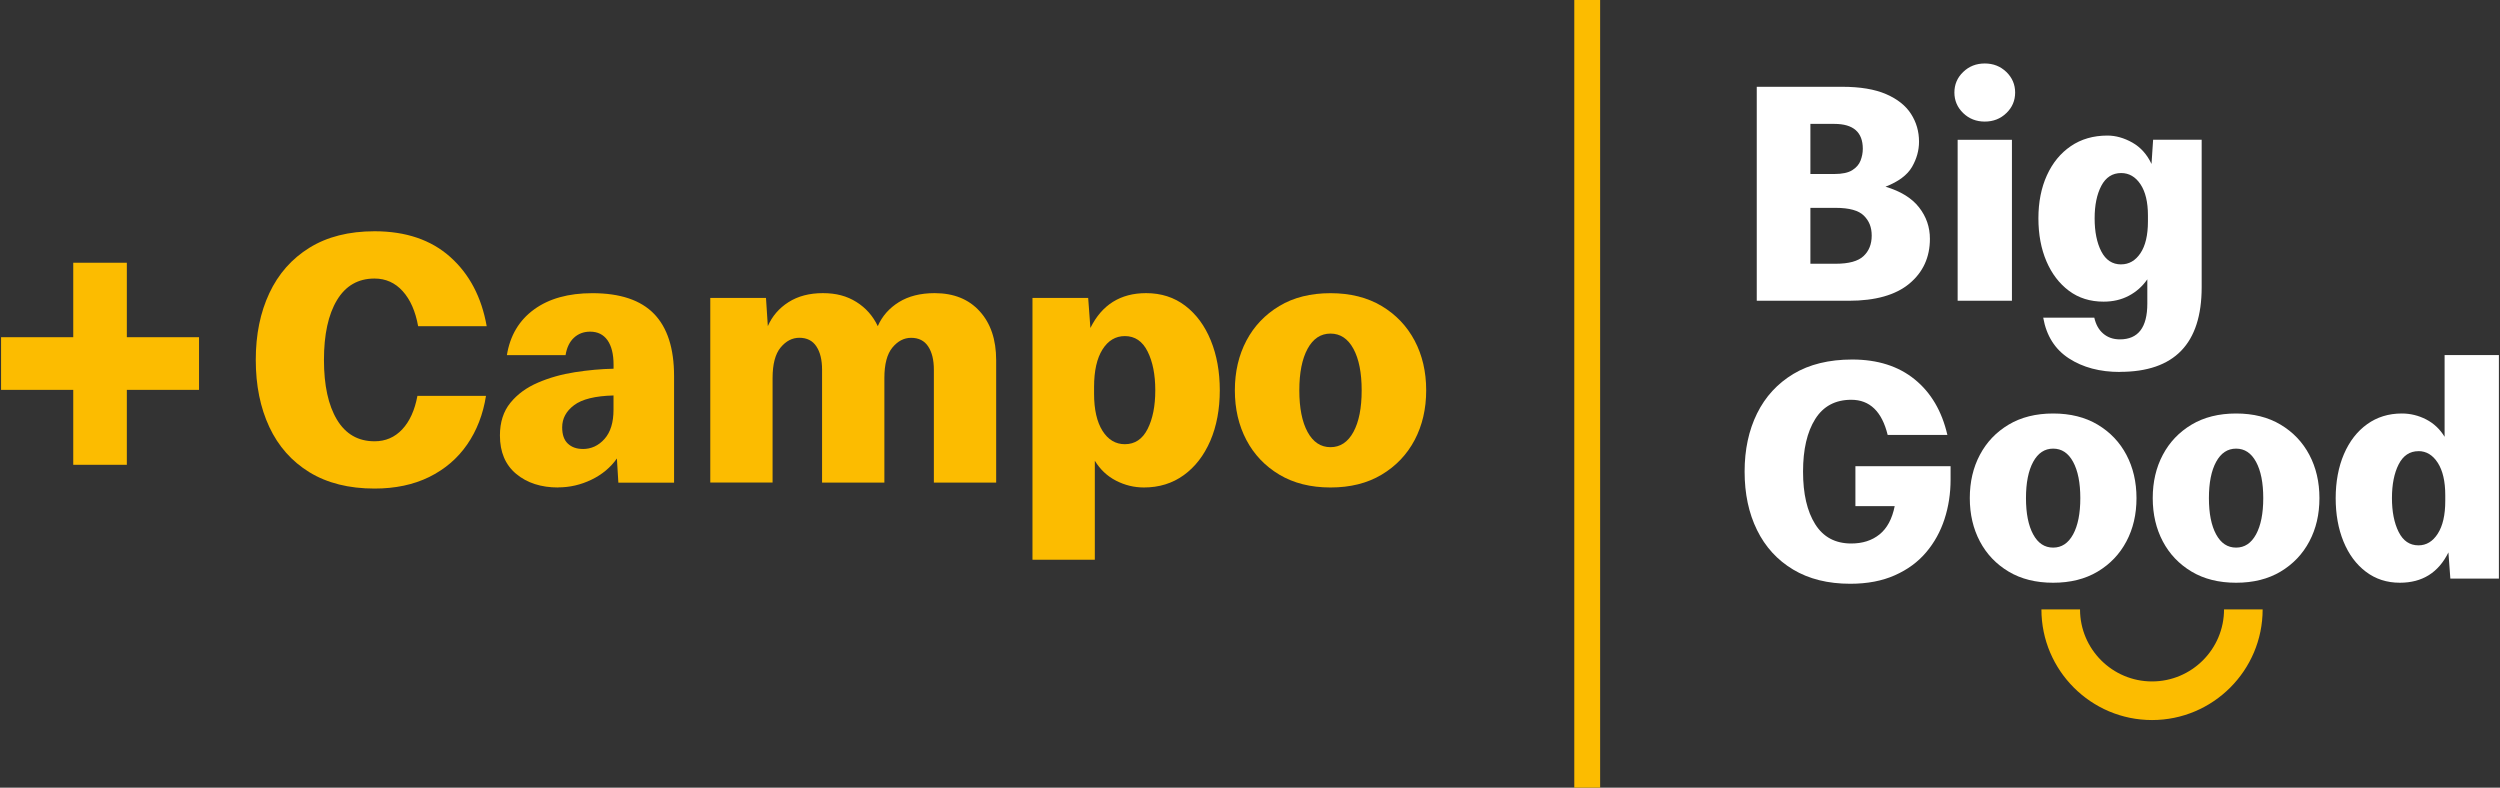
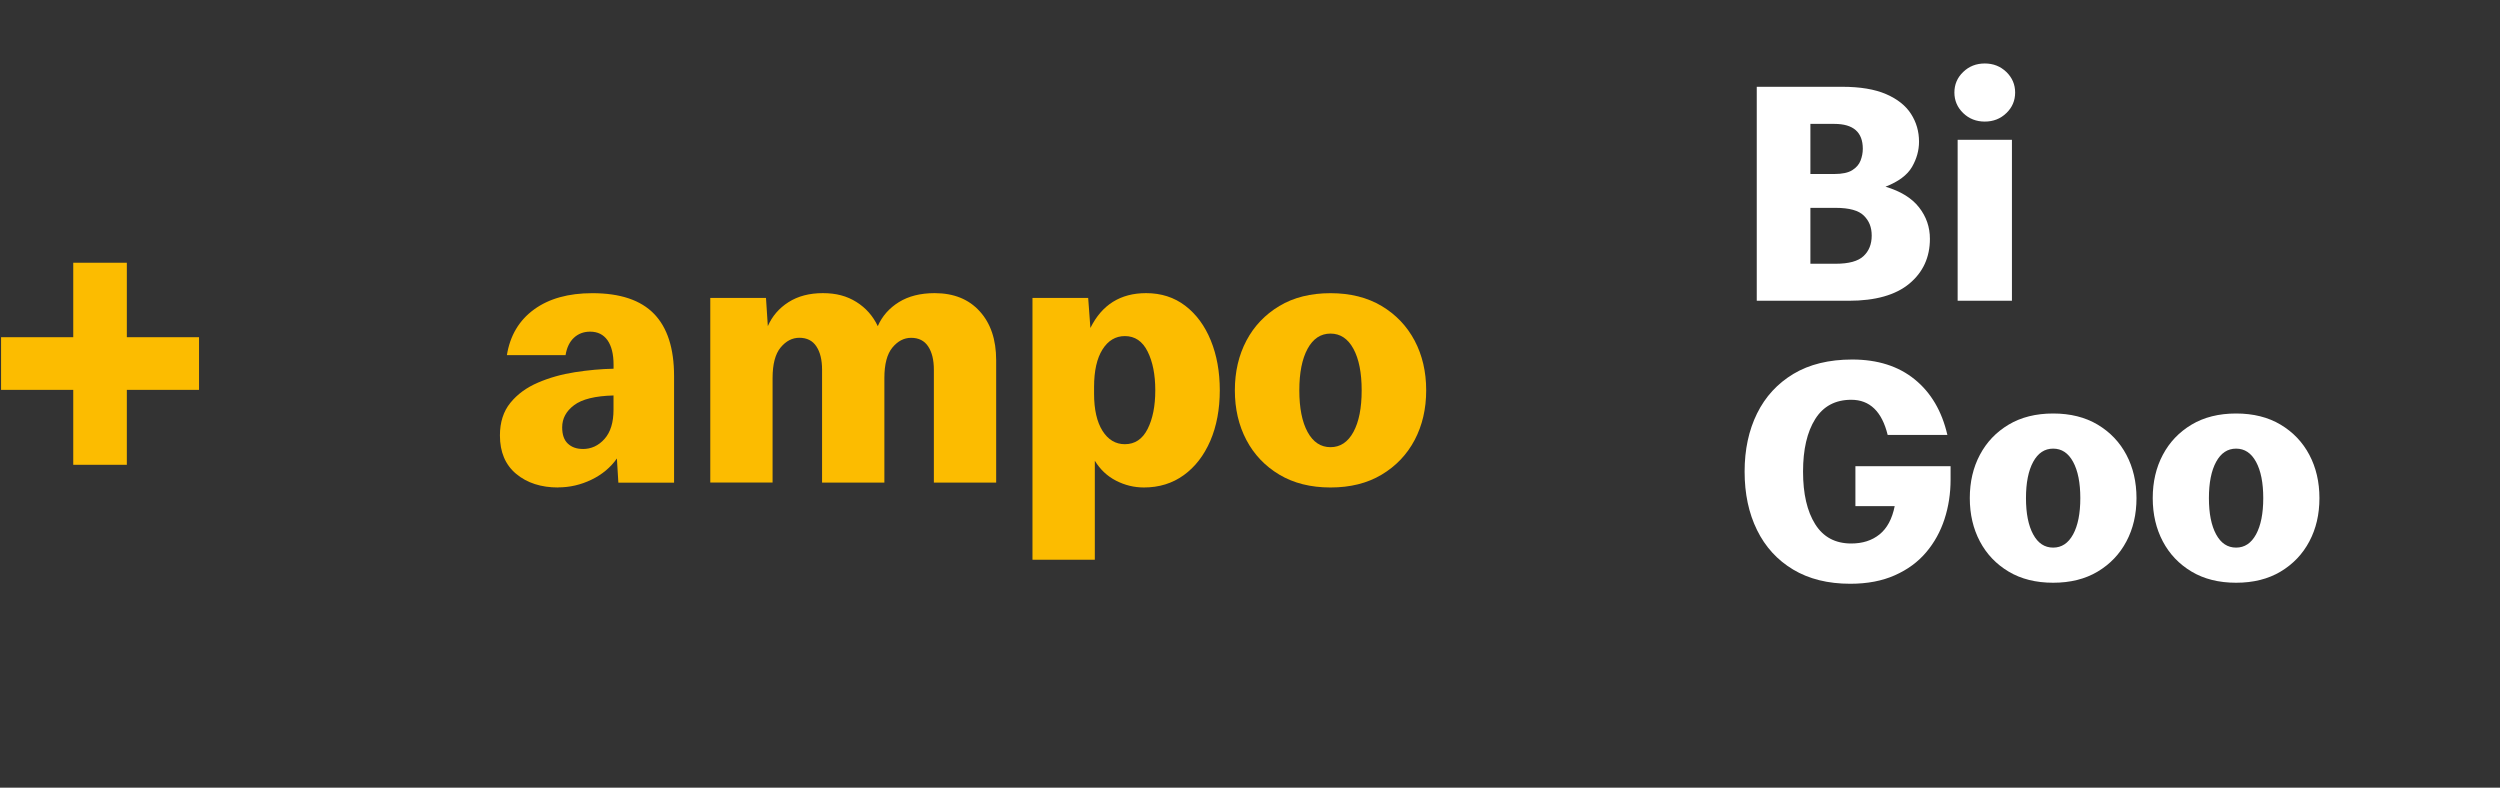
<svg xmlns="http://www.w3.org/2000/svg" width="584" height="184" viewBox="0 0 584 184" fill="none">
  <rect x="0" y="0" width="584" height="184" fill="#333333" stroke="none" />
  <g clip-path="url(#clip0_2499_245118)">
-     <path d="M87.49 114.128C81.495 114.128 76.435 112.852 72.288 110.322C68.152 107.781 65.028 104.261 62.916 99.751C60.804 95.241 59.748 90.016 59.748 84.076C59.748 78.136 60.804 72.999 62.916 68.489C65.028 63.979 68.152 60.437 72.288 57.873C76.424 55.31 81.495 54.023 87.49 54.023C94.795 54.023 100.691 56.026 105.168 60.019C109.645 64.012 112.494 69.413 113.693 76.2H97.677C97.05 72.713 95.851 69.996 94.08 68.027C92.309 66.058 90.109 65.068 87.49 65.068C83.662 65.068 80.736 66.751 78.712 70.117C76.688 73.483 75.676 78.136 75.676 84.076C75.676 90.016 76.688 94.669 78.712 98.035C80.736 101.401 83.662 103.084 87.49 103.084C90.064 103.084 92.21 102.16 93.959 100.301C95.697 98.442 96.885 95.835 97.512 92.469H113.528C112.846 96.803 111.372 100.598 109.117 103.854C106.862 107.11 103.903 109.629 100.251 111.433C96.599 113.226 92.342 114.128 87.49 114.128Z" fill="#FCBC00" />
    <path d="M130.39 113.875C126.397 113.875 123.13 112.819 120.589 110.707C118.048 108.595 116.783 105.603 116.783 101.72C116.783 98.64 117.597 96.099 119.225 94.097C120.853 92.095 122.987 90.533 125.649 89.389C128.3 88.245 131.182 87.431 134.295 86.947C137.409 86.463 140.423 86.188 143.327 86.133V85.187C143.327 82.734 142.854 80.831 141.919 79.489C140.973 78.146 139.62 77.475 137.849 77.475C136.364 77.475 135.109 77.948 134.086 78.883C133.063 79.829 132.403 81.183 132.117 82.954H118.411C119.148 78.388 121.26 74.835 124.747 72.294C128.234 69.753 132.766 68.488 138.366 68.488C144.878 68.488 149.685 70.105 152.798 73.328C155.911 76.551 157.462 81.391 157.462 87.838V112.753H144.449L144.108 107.099C142.623 109.211 140.643 110.861 138.157 112.06C135.671 113.259 133.085 113.853 130.412 113.853L130.39 113.875ZM136.122 104.888C138.124 104.888 139.818 104.107 141.215 102.534C142.612 100.961 143.316 98.695 143.316 95.725V92.381C139.037 92.491 135.968 93.25 134.108 94.647C132.249 96.044 131.325 97.771 131.325 99.828C131.325 101.544 131.765 102.809 132.656 103.634C133.536 104.459 134.691 104.877 136.122 104.877V104.888Z" fill="#FCBC00" />
    <path d="M165.922 69.599H178.935L179.364 76.188C180.387 73.845 182.004 71.975 184.204 70.578C186.404 69.181 189.066 68.477 192.212 68.477C195.358 68.477 197.844 69.159 200.044 70.534C202.244 71.909 203.916 73.79 205.049 76.188C206.073 73.845 207.723 71.975 209.978 70.578C212.233 69.181 215.016 68.477 218.327 68.477C222.782 68.477 226.291 69.885 228.854 72.712C231.428 75.539 232.704 79.345 232.704 84.141V112.741H218.151V86.363C218.151 84.086 217.711 82.271 216.82 80.929C215.94 79.587 214.609 78.916 212.838 78.916C211.177 78.916 209.725 79.675 208.471 81.182C207.217 82.7 206.59 85.076 206.59 88.332V112.73H192.036V86.352C192.036 84.075 191.596 82.26 190.705 80.918C189.825 79.576 188.494 78.905 186.723 78.905C185.062 78.905 183.61 79.664 182.356 81.171C181.102 82.689 180.475 85.065 180.475 88.321V112.719H165.922V69.566V69.599Z" fill="#FCBC00" />
    <path d="M241.186 130.738V69.599H254.199L254.716 76.617C257.4 71.194 261.734 68.477 267.729 68.477C271.271 68.477 274.318 69.467 276.892 71.436C279.455 73.405 281.446 76.1 282.843 79.532C284.24 82.953 284.944 86.836 284.944 91.181C284.944 95.526 284.207 99.574 282.722 102.995C281.237 106.416 279.169 109.089 276.518 111.003C273.867 112.917 270.765 113.874 267.223 113.874C264.935 113.874 262.768 113.346 260.711 112.29C258.654 111.234 257.004 109.683 255.75 107.626V130.749H241.197L241.186 130.738ZM262.768 103.765C265.111 103.765 266.882 102.577 268.081 100.212C269.28 97.847 269.874 94.833 269.874 91.181C269.874 87.529 269.28 84.504 268.081 82.106C266.882 79.708 265.111 78.509 262.768 78.509C260.601 78.509 258.852 79.554 257.543 81.633C256.234 83.712 255.574 86.638 255.574 90.411V91.951C255.574 95.658 256.234 98.562 257.543 100.641C258.852 102.72 260.601 103.765 262.768 103.765Z" fill="#FCBC00" />
    <path d="M310.804 113.875C306.184 113.875 302.202 112.874 298.858 110.883C295.514 108.881 292.951 106.186 291.158 102.787C289.365 99.388 288.463 95.527 288.463 91.182C288.463 86.837 289.365 82.975 291.158 79.576C292.951 76.177 295.525 73.482 298.858 71.48C302.202 69.478 306.184 68.488 310.804 68.488C315.424 68.488 319.406 69.489 322.75 71.48C326.094 73.482 328.658 76.177 330.462 79.576C332.255 82.975 333.157 86.837 333.157 91.182C333.157 95.527 332.255 99.388 330.462 102.787C328.669 106.186 326.094 108.881 322.75 110.883C319.406 112.885 315.424 113.875 310.804 113.875ZM310.804 104.459C313.092 104.459 314.874 103.271 316.161 100.906C317.448 98.541 318.086 95.296 318.086 91.193C318.086 87.09 317.448 83.844 316.161 81.48C314.874 79.115 313.092 77.926 310.804 77.926C308.516 77.926 306.734 79.115 305.447 81.48C304.16 83.844 303.522 87.09 303.522 91.193C303.522 95.296 304.16 98.541 305.447 100.906C306.734 103.271 308.516 104.459 310.804 104.459Z" fill="#FCBC00" />
    <path d="M410.379 70.258V20.273H430.3C434.524 20.273 437.956 20.845 440.596 21.989C443.236 23.134 445.172 24.674 446.415 26.61C447.659 28.546 448.285 30.713 448.285 33.1C448.285 35.135 447.736 37.104 446.646 38.996C445.546 40.888 443.489 42.428 440.453 43.616C443.984 44.661 446.591 46.267 448.285 48.434C449.98 50.601 450.827 53.043 450.827 55.782C450.827 60.105 449.221 63.603 446.019 66.265C442.807 68.927 438.099 70.258 431.884 70.258H410.401H410.379ZM428.507 28.931H422.908V40.646H428.507C430.344 40.646 431.741 40.349 432.687 39.755C433.633 39.161 434.282 38.413 434.623 37.522C434.964 36.631 435.151 35.707 435.151 34.761C435.151 30.878 432.94 28.942 428.507 28.942V28.931ZM428.804 48.555H422.908V61.612H428.804C431.884 61.612 434.062 61.018 435.327 59.819C436.592 58.631 437.23 57.036 437.23 55.045C437.23 53.054 436.625 51.602 435.404 50.381C434.183 49.16 431.983 48.555 428.804 48.555Z" fill="white" />
    <path d="M463.642 28.402C461.651 28.402 459.979 27.742 458.604 26.422C457.24 25.102 456.547 23.496 456.547 21.615C456.547 19.734 457.229 18.117 458.604 16.808C459.968 15.488 461.651 14.828 463.642 14.828C465.633 14.828 467.305 15.488 468.68 16.808C470.044 18.128 470.737 19.734 470.737 21.615C470.737 23.496 470.055 25.113 468.68 26.422C467.316 27.742 465.633 28.402 463.642 28.402ZM457.306 70.247V32.659H469.989V70.258H457.306V70.247Z" fill="white" />
-     <path d="M495.202 86.889C490.527 86.889 486.556 85.833 483.3 83.721C480.044 81.609 478.042 78.441 477.294 74.206H489.229C489.581 75.801 490.274 77.044 491.319 77.935C492.364 78.826 493.651 79.277 495.202 79.277C499.481 79.277 501.615 76.494 501.615 70.917V65.251C500.471 66.891 499.03 68.178 497.292 69.091C495.554 70.015 493.585 70.466 491.396 70.466C488.261 70.466 485.566 69.619 483.3 67.925C481.034 66.231 479.285 63.931 478.042 61.027C476.799 58.112 476.172 54.768 476.172 50.995C476.172 47.222 476.832 43.867 478.152 40.963C479.472 38.059 481.331 35.782 483.751 34.132C486.16 32.493 489.009 31.668 492.298 31.668C494.234 31.668 496.181 32.218 498.117 33.307C500.053 34.407 501.549 36.068 502.594 38.301L502.968 32.636H514.31V67.1C514.31 80.278 507.94 86.867 495.213 86.867L495.202 86.889ZM495.499 61.754C497.336 61.754 498.843 60.884 500.009 59.146C501.175 57.408 501.758 54.922 501.758 51.688V50.346C501.758 47.211 501.175 44.78 500.009 43.031C498.843 41.293 497.336 40.424 495.499 40.424C493.464 40.424 491.913 41.425 490.868 43.405C489.823 45.396 489.306 47.926 489.306 51.017C489.306 54.108 489.823 56.726 490.868 58.739C491.913 60.752 493.453 61.764 495.499 61.764V61.754Z" fill="white" />
    <path d="M407.541 110.165C407.541 105.039 408.509 100.518 410.445 96.591C412.381 92.663 415.219 89.584 418.948 87.339C422.677 85.106 427.253 83.984 432.676 83.984C438.594 83.984 443.457 85.524 447.263 88.615C451.069 91.695 453.621 96.03 454.908 101.596H440.96C439.618 96.129 436.779 93.389 432.456 93.389C428.727 93.389 425.911 94.897 424.03 97.9C422.138 100.914 421.192 104.995 421.192 110.176C421.192 115.357 422.138 119.438 424.03 122.452C425.922 125.466 428.727 126.962 432.456 126.962C435.096 126.962 437.296 126.258 439.057 124.839C440.817 123.42 442.005 121.22 442.599 118.239H433.424V108.911H455.656V112.046C455.656 115.28 455.183 118.349 454.237 121.264C453.291 124.168 451.861 126.764 449.947 129.019C448.033 131.285 445.591 133.078 442.632 134.387C439.673 135.707 436.207 136.367 432.225 136.367C427 136.367 422.556 135.256 418.871 133.045C415.186 130.834 412.381 127.765 410.445 123.827C408.509 119.9 407.541 115.346 407.541 110.176V110.165Z" fill="white" />
    <path d="M479.615 136.128C475.589 136.128 472.113 135.259 469.209 133.521C466.305 131.783 464.061 129.429 462.499 126.47C460.937 123.511 460.145 120.145 460.145 116.361C460.145 112.577 460.926 109.211 462.499 106.252C464.061 103.293 466.305 100.939 469.209 99.201C472.113 97.463 475.589 96.594 479.615 96.594C483.641 96.594 487.117 97.463 490.021 99.201C492.925 100.939 495.169 103.293 496.731 106.252C498.293 109.211 499.085 112.577 499.085 116.361C499.085 120.145 498.304 123.511 496.731 126.47C495.169 129.429 492.925 131.783 490.021 133.521C487.117 135.259 483.641 136.128 479.615 136.128ZM479.615 127.922C481.606 127.922 483.157 126.888 484.279 124.831C485.401 122.763 485.962 119.947 485.962 116.361C485.962 112.775 485.401 109.959 484.279 107.891C483.157 105.823 481.606 104.8 479.615 104.8C477.624 104.8 476.073 105.834 474.951 107.891C473.829 109.959 473.268 112.775 473.268 116.361C473.268 119.947 473.829 122.763 474.951 124.831C476.073 126.899 477.624 127.922 479.615 127.922Z" fill="white" />
    <path d="M522.349 136.128C518.323 136.128 514.847 135.259 511.943 133.521C509.039 131.783 506.795 129.429 505.233 126.47C503.671 123.511 502.879 120.145 502.879 116.361C502.879 112.577 503.66 109.211 505.233 106.252C506.795 103.293 509.039 100.939 511.943 99.201C514.847 97.463 518.323 96.594 522.349 96.594C526.375 96.594 529.851 97.463 532.755 99.201C535.659 100.939 537.903 103.293 539.465 106.252C541.028 109.211 541.82 112.577 541.82 116.361C541.82 120.145 541.039 123.511 539.465 126.47C537.903 129.429 535.659 131.783 532.755 133.521C529.851 135.259 526.375 136.128 522.349 136.128ZM522.349 127.922C524.34 127.922 525.891 126.888 527.013 124.831C528.135 122.763 528.696 119.947 528.696 116.361C528.696 112.775 528.135 109.959 527.013 107.891C525.891 105.823 524.34 104.8 522.349 104.8C520.358 104.8 518.807 105.834 517.685 107.891C516.563 109.959 516.002 112.775 516.002 116.361C516.002 119.947 516.563 122.763 517.685 124.831C518.807 126.899 520.358 127.922 522.349 127.922Z" fill="white" />
-     <path d="M561.07 96.593C563.062 96.593 564.954 97.055 566.736 97.968C568.529 98.892 569.97 100.245 571.059 102.038V82.941H583.742V135.159H572.401L571.95 129.043C569.618 133.773 565.834 136.127 560.608 136.127C557.572 136.127 554.921 135.269 552.666 133.553C550.4 131.837 548.662 129.483 547.441 126.502C546.22 123.521 545.615 120.133 545.615 116.36C545.615 112.587 546.264 109.045 547.551 106.064C548.838 103.083 550.642 100.751 552.963 99.09C555.284 97.429 557.968 96.593 561.059 96.593H561.07ZM564.954 105.393C562.919 105.393 561.367 106.427 560.322 108.484C559.277 110.541 558.76 113.17 558.76 116.349C558.76 119.528 559.277 122.168 560.322 124.258C561.367 126.348 562.908 127.393 564.954 127.393C566.791 127.393 568.298 126.491 569.464 124.665C570.63 122.85 571.213 120.298 571.213 117.02V115.678C571.213 112.444 570.63 109.925 569.464 108.11C568.298 106.295 566.791 105.382 564.954 105.382V105.393Z" fill="white" />
    <path d="M0.248 78.762H17.111V61.371H29.63V78.762H46.493V91.072H29.63V108.573H17.111V91.072H0.248V78.762Z" fill="#FCBC00" />
-     <path d="M373.791 0H367.752V184H373.791V0Z" fill="#FCBC00" />
-     <path d="M502.714 168.203C488.469 168.203 476.875 156.609 476.875 142.363H485.895C485.895 151.636 493.441 159.183 502.714 159.183C511.988 159.183 519.534 151.636 519.534 142.363H528.554C528.554 156.609 516.96 168.203 502.714 168.203Z" fill="#FCBC00" />
  </g>
  <defs>
    <clipPath id="clip0_2499_245118">
      <rect width="583.504" height="184" fill="white" transform="translate(0.248)" />
    </clipPath>
  </defs>
</svg>